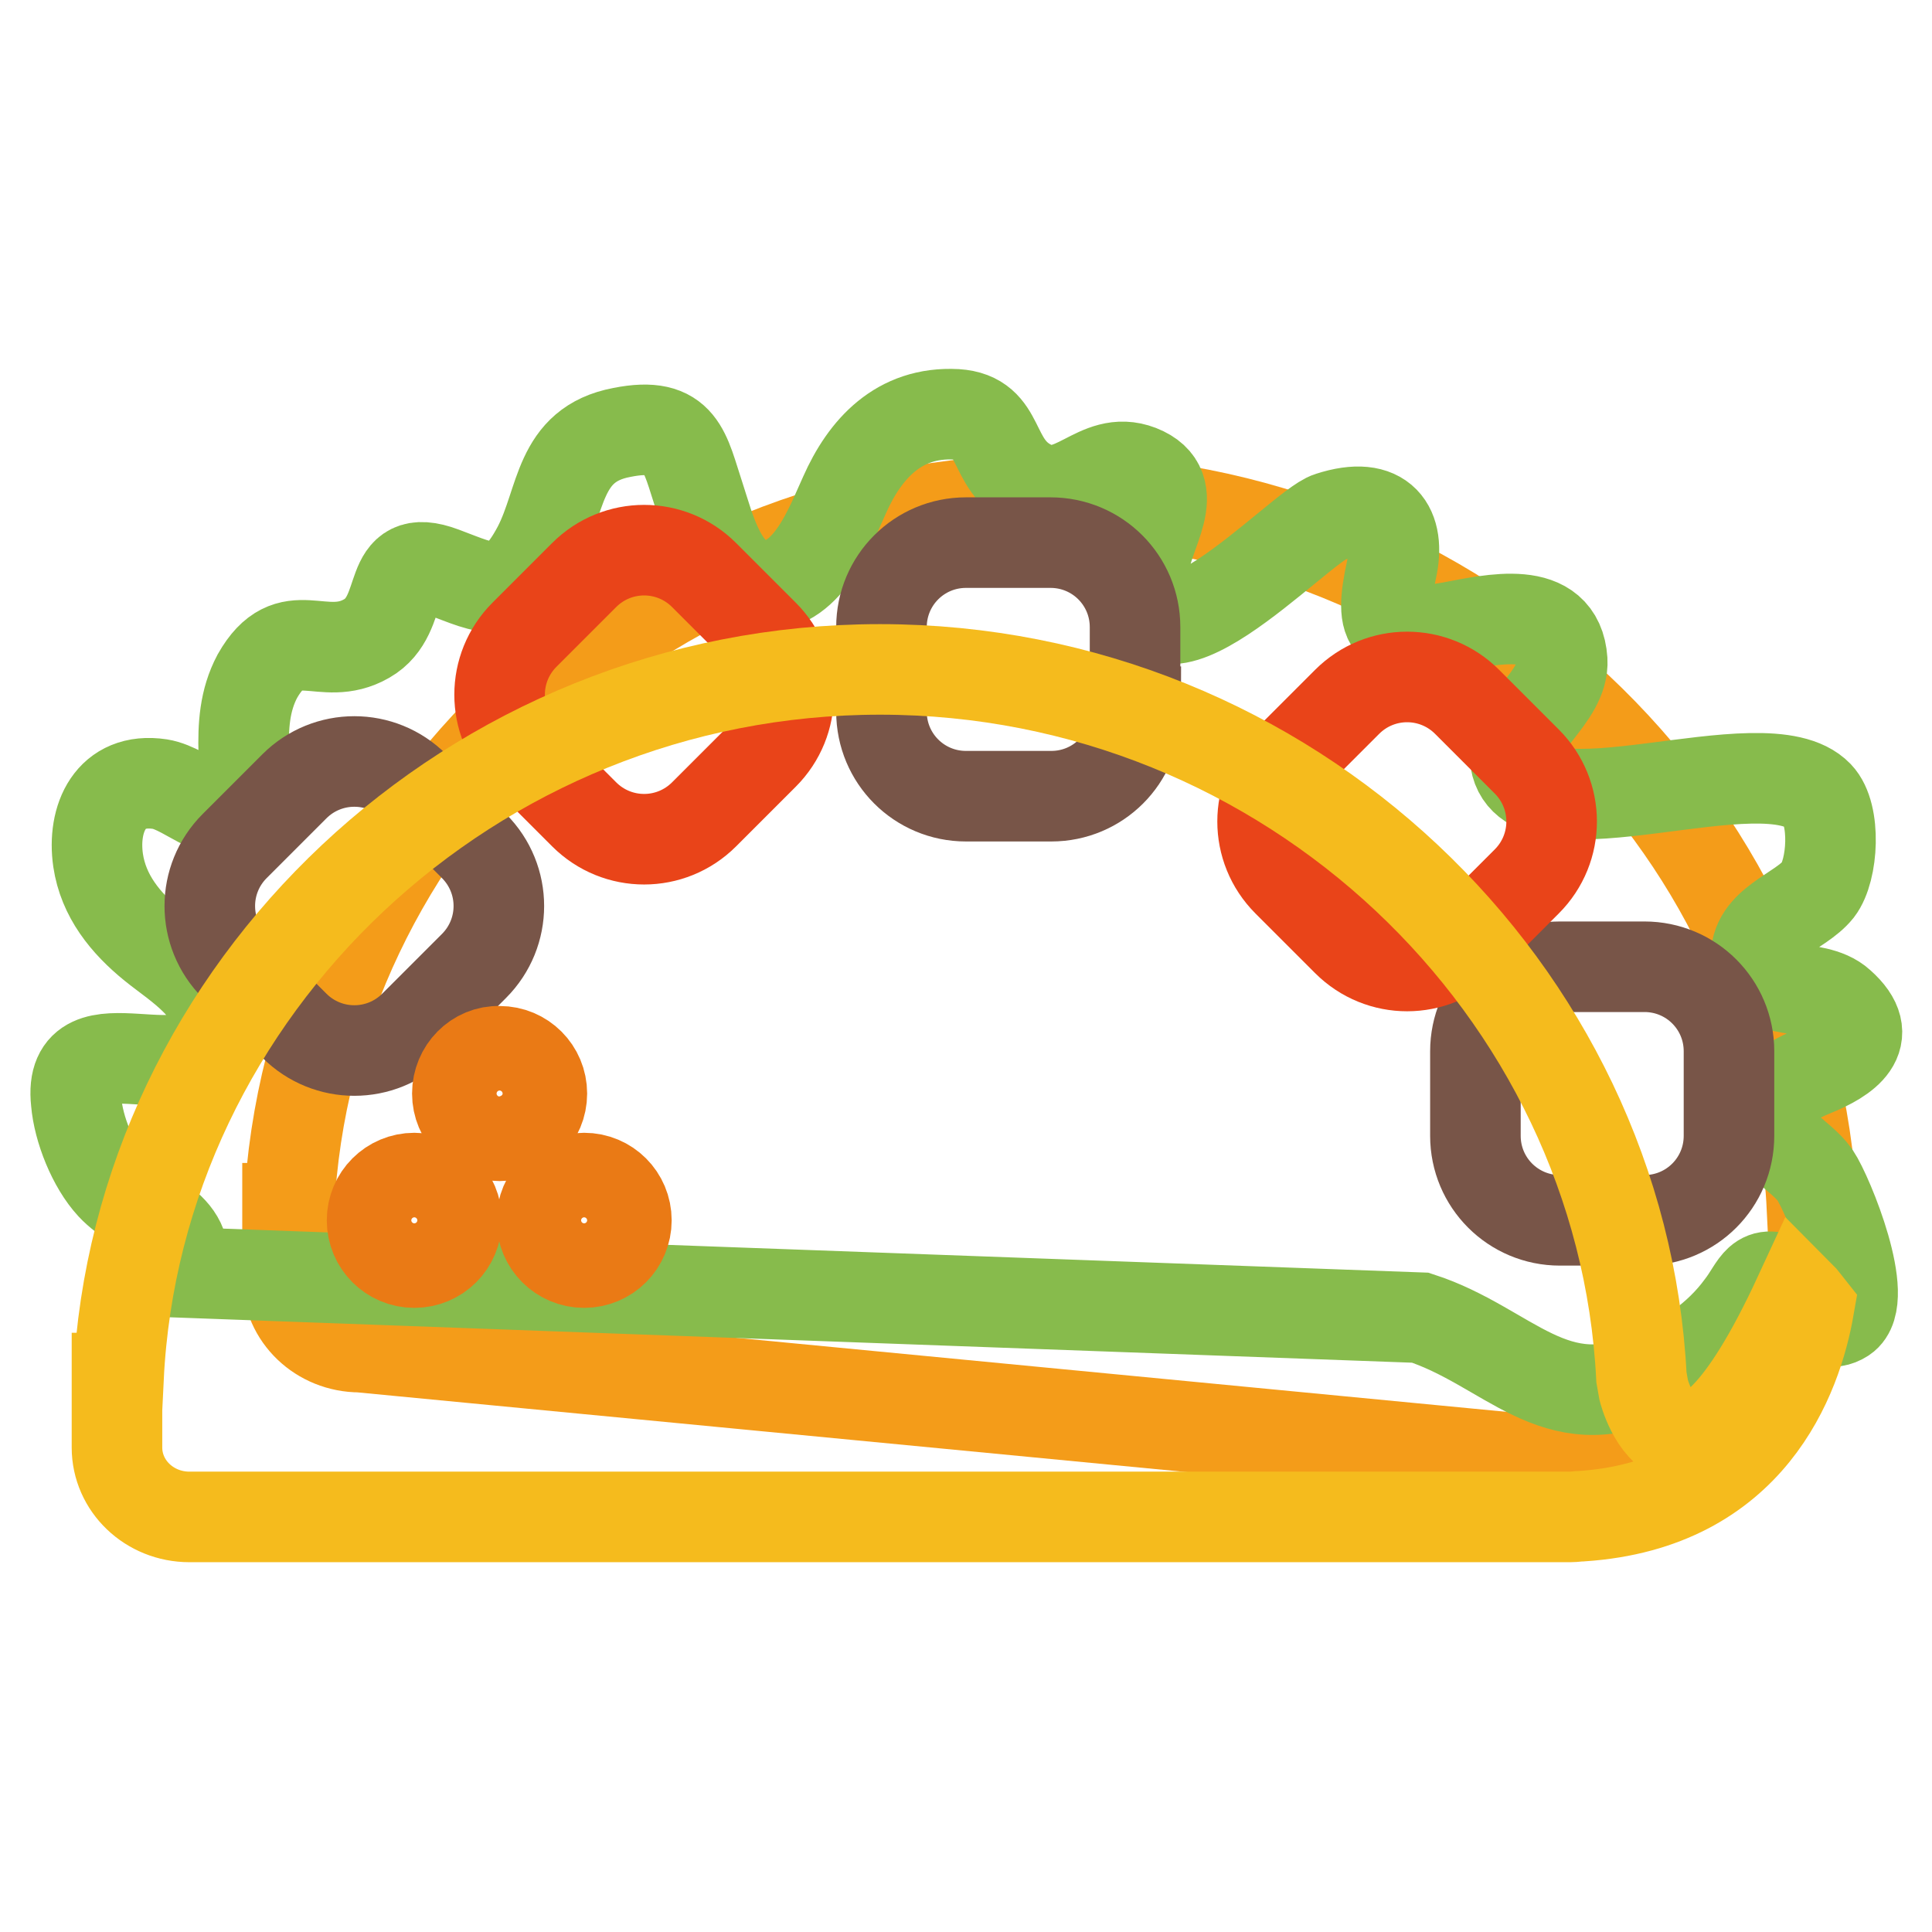
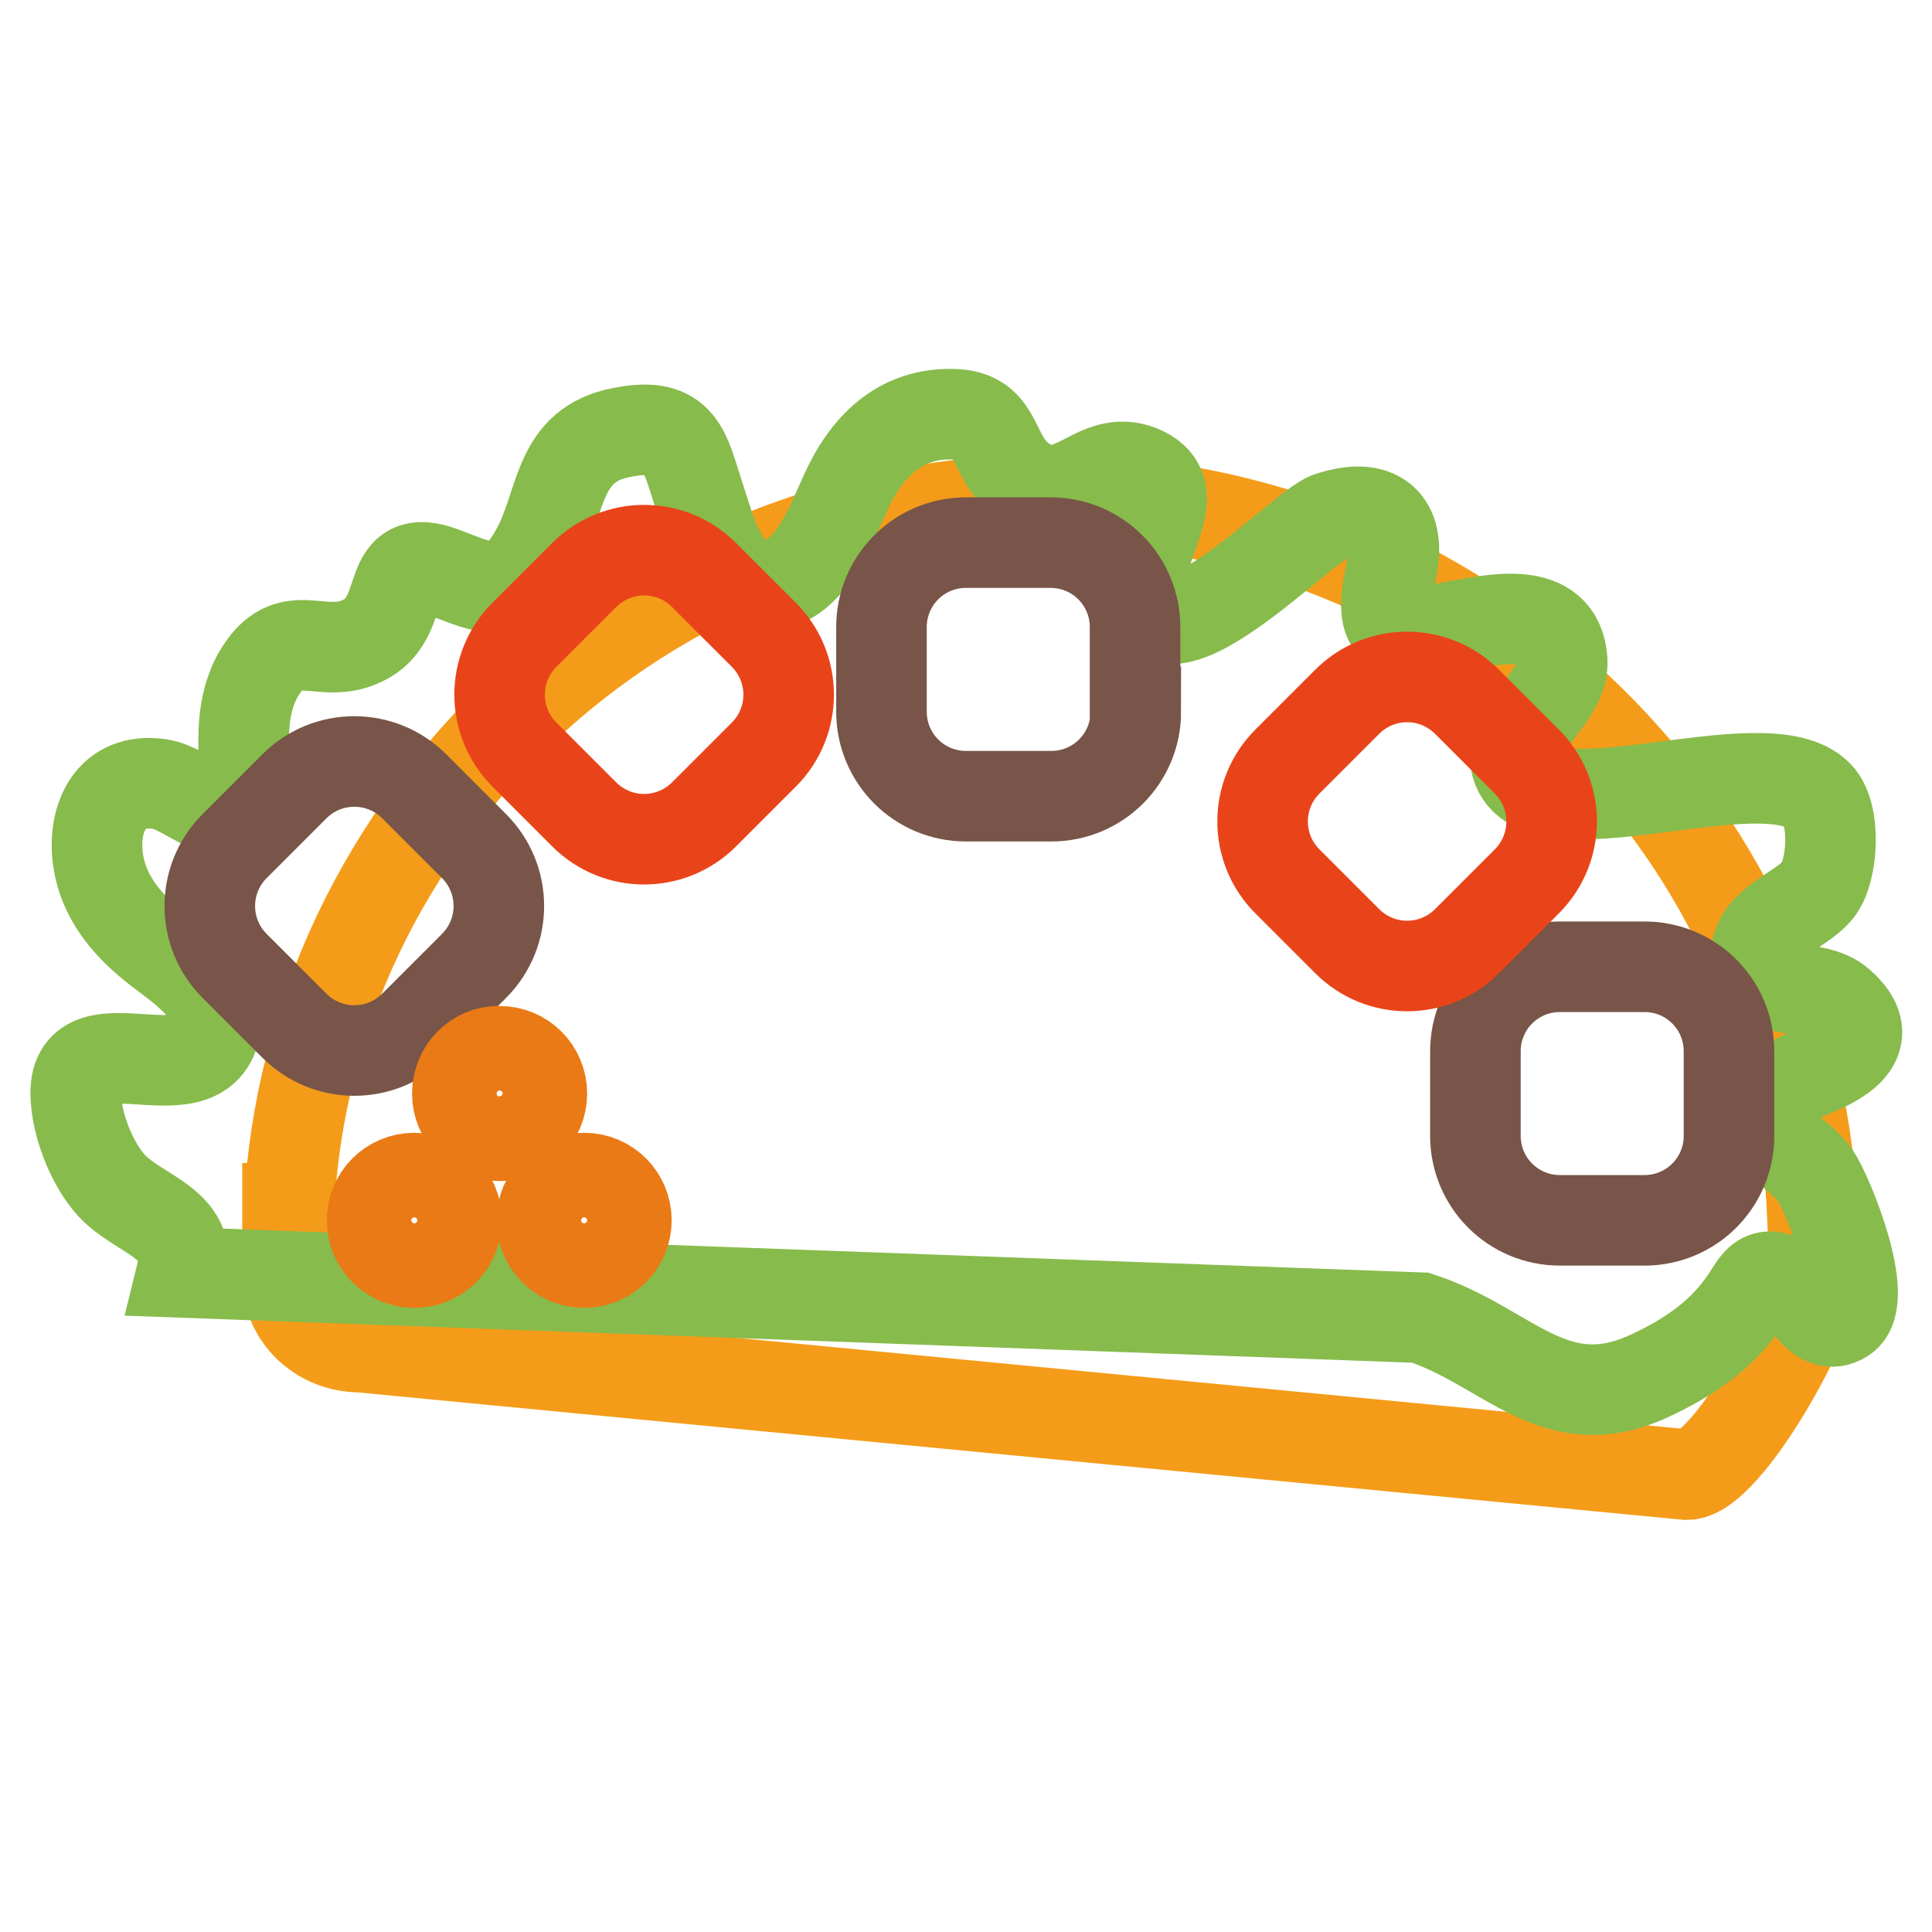
<svg xmlns="http://www.w3.org/2000/svg" version="1.1" x="0px" y="0px" viewBox="0 0 256 256" enable-background="new 0 0 256 256" xml:space="preserve">
  <g>
    <path stroke-width="12" fill-opacity="0" stroke="#f49c19" d="M240.1,160.1c-2.5-51.5-46.7-93.9-100.9-93.9c-54.2,0-98.4,42.4-100.9,93.9h-0.2v9.2c0,5.1,4.3,9.2,9.6,9.2 l175.8,16.9c5.3,0,16.9-21,16.9-26.1v-9.2L240.1,160.1L240.1,160.1z" />
    <path stroke-width="12" fill-opacity="0" stroke="#87bb4c" d="M24.1,168.6c1.6-6.5-5.7-7.6-9.3-11.5c-2.5-2.7-4.4-7.5-4.7-11.1c-1.3-11.9,16.4,0,18.4-9.7 c1-4.9-5-8.4-8.2-11c-3.7-3-6.6-6.6-7.3-11.3c-0.8-5.5,1.6-11.1,8.2-10.1c3.8,0.6,8.3,5.9,11.2,2.3c1.4-1.7-0.1-4.7-0.1-6.4 c-0.1-3.6,0.1-7,1.8-10.2c4.3-7.6,8.6-1.6,14.5-5c5.6-3.2,2.1-11.8,10.1-8.8c5.9,2.2,8.7,4.1,12.6-3.3c3.2-6.2,2.6-13.6,11.1-15.2 c8-1.6,8.3,2.6,10.3,8.6c1.3,3.9,3,11.6,8.5,11.7c6,0.1,8.9-8.1,10.7-12c2.7-6.1,7.2-11.1,14.8-10.7c6.3,0.4,4.3,6.6,9.9,9.4 c5.6,2.8,8.7-4.2,14.4-2c6.1,2.4,0.8,8.5,0.6,12.9c-0.9,18.1,20.6-5.5,24.6-6.7c7.1-2.3,9.4,1.5,8.2,6.9c-1.8,8.2-0.4,9.1,7.8,7.7 c5.4-1,14.3-3.2,14.8,4.4c0.3,4.9-6.9,8.8-6.2,13.3c1.8,10.9,33.1-2.7,40.1,4.6c2.4,2.5,2,9.9,0,12.5c-2.4,3-8.5,4.4-8.2,9.2 c0.3,5.4,7.7,2.8,11.1,5.9c5.1,4.5,0.5,7.3-3.4,8.9c-2.7,1.1-5.6,2.6-5.7,6c-0.1,3.7,3.8,5,5.8,7.8c1.8,2.7,7.4,16.5,3.8,18.9 c-3.4,2.2-5.3-3.5-7.3-4.6c-4-2.2-4.2,0.4-6.3,3.1c-3,4.1-7.2,6.9-11.9,9.1c-12.8,6.1-18.9-3.8-30.6-7.6L24.1,168.6z" />
    <path stroke-width="12" fill-opacity="0" stroke="#785548" d="M229.1,150.5c0,6.2-5,11.2-11.2,11.2l0,0h-11.2c-6.2,0-11.2-5-11.2-11.2l0,0v-11.2c0-6.2,5-11.2,11.2-11.2 l0,0h11.2c6.2,0,11.2,5,11.2,11.2l0,0V150.5z M150.5,94.3c0,6.2-5,11.2-11.2,11.2l0,0H128c-6.2,0-11.2-5-11.2-11.2V83.1 c0-6.2,5-11.2,11.2-11.2h11.2c6.2,0,11.2,5,11.2,11.2l0,0V94.3z M54.9,135.9c-4.4,4.4-11.5,4.4-15.9,0l-7.9-7.9 c-4.4-4.4-4.4-11.5,0-15.9l7.9-7.9c4.4-4.4,11.5-4.4,15.9,0l7.9,7.9c4.4,4.4,4.4,11.5,0,15.9L54.9,135.9z" />
    <path stroke-width="12" fill-opacity="0" stroke="#e94419" d="M194.4,124.7c-4.4,4.4-11.5,4.4-15.9,0l-7.9-7.9c-4.4-4.4-4.4-11.5,0-15.9l7.9-7.9c4.4-4.4,11.5-4.4,15.9,0 l7.9,7.9c4.4,4.4,4.4,11.5,0,15.9L194.4,124.7z M93.3,107.9c-4.4,4.4-11.5,4.4-15.9,0l-7.9-7.9c-4.4-4.4-4.4-11.5,0-15.9l7.9-7.9 c4.4-4.4,11.5-4.4,15.9,0l7.9,7.9c4.4,4.4,4.4,11.5,0,15.9L93.3,107.9z" />
-     <path stroke-width="12" fill-opacity="0" stroke="#f5bb1d" d="M239.7,173.2c-0.4-0.5-0.8-1.1-1.3-1.6c-15.4,33.3-20.6,12.6-20.6,12.6l-0.3-1.7 c-2.6-51.4-46.7-93.8-100.9-93.8c-54.2,0-98.4,42.4-100.9,93.9h-0.2v9.2c0,5.1,4.3,9.2,9.6,9.2h183c0.5,0,1-0.1,1.5-0.1 C232,199.4,238.1,182.4,239.7,173.2L239.7,173.2z" />
    <path stroke-width="12" fill-opacity="0" stroke="#ea7a15" d="M49.3,161.7c0,3.1,2.5,5.6,5.6,5.6c3.1,0,5.6-2.5,5.6-5.6c0,0,0,0,0,0c0-3.1-2.5-5.6-5.6-5.6 C51.8,156.1,49.3,158.6,49.3,161.7z" />
-     <path stroke-width="12" fill-opacity="0" stroke="#ea7a15" d="M60.6,144.9c0,3.1,2.5,5.6,5.6,5.6c3.1,0,5.6-2.5,5.6-5.6c0,0,0,0,0,0c0-3.1-2.5-5.6-5.6-5.6 C63.1,139.2,60.6,141.8,60.6,144.9z" />
+     <path stroke-width="12" fill-opacity="0" stroke="#ea7a15" d="M60.6,144.9c0,3.1,2.5,5.6,5.6,5.6c3.1,0,5.6-2.5,5.6-5.6c0,0,0,0,0,0c0-3.1-2.5-5.6-5.6-5.6 C63.1,139.2,60.6,141.8,60.6,144.9" />
    <path stroke-width="12" fill-opacity="0" stroke="#ea7a15" d="M71.8,161.7c0,3.1,2.5,5.6,5.6,5.6c3.1,0,5.6-2.5,5.6-5.6c0,0,0,0,0,0c0-3.1-2.5-5.6-5.6-5.6 C74.3,156.1,71.8,158.6,71.8,161.7C71.8,161.7,71.8,161.7,71.8,161.7z" />
  </g>
</svg>